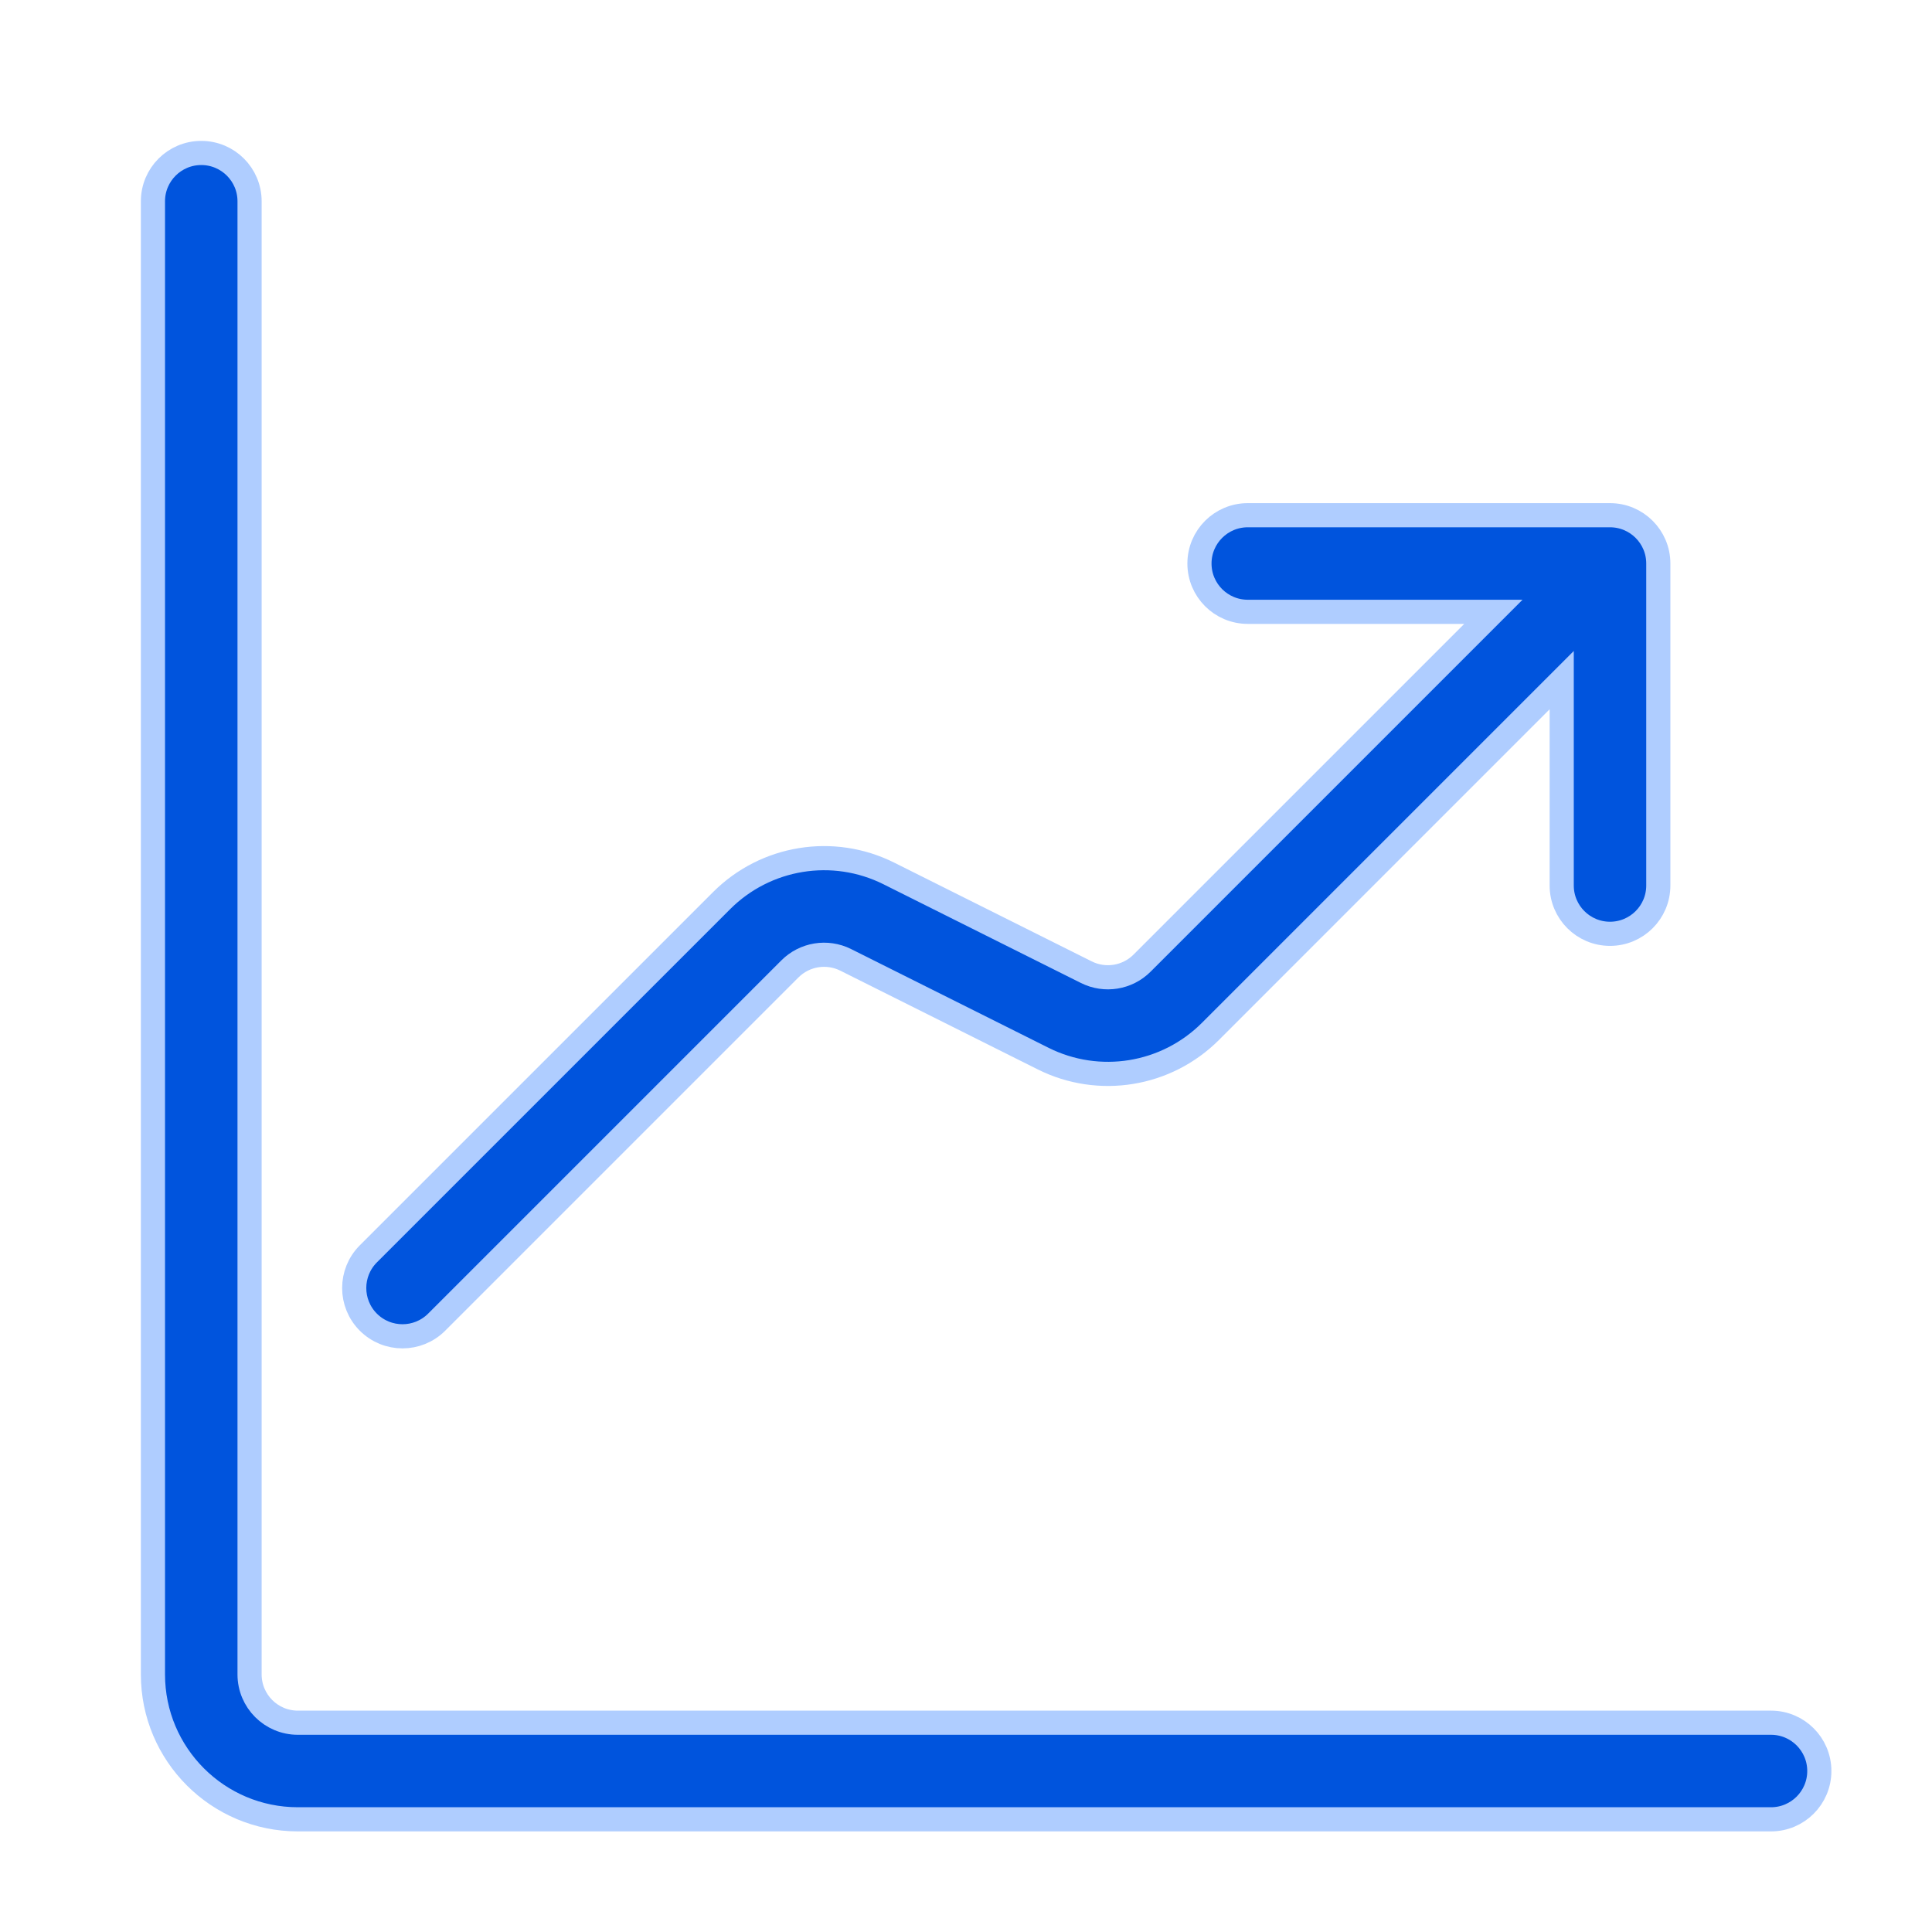
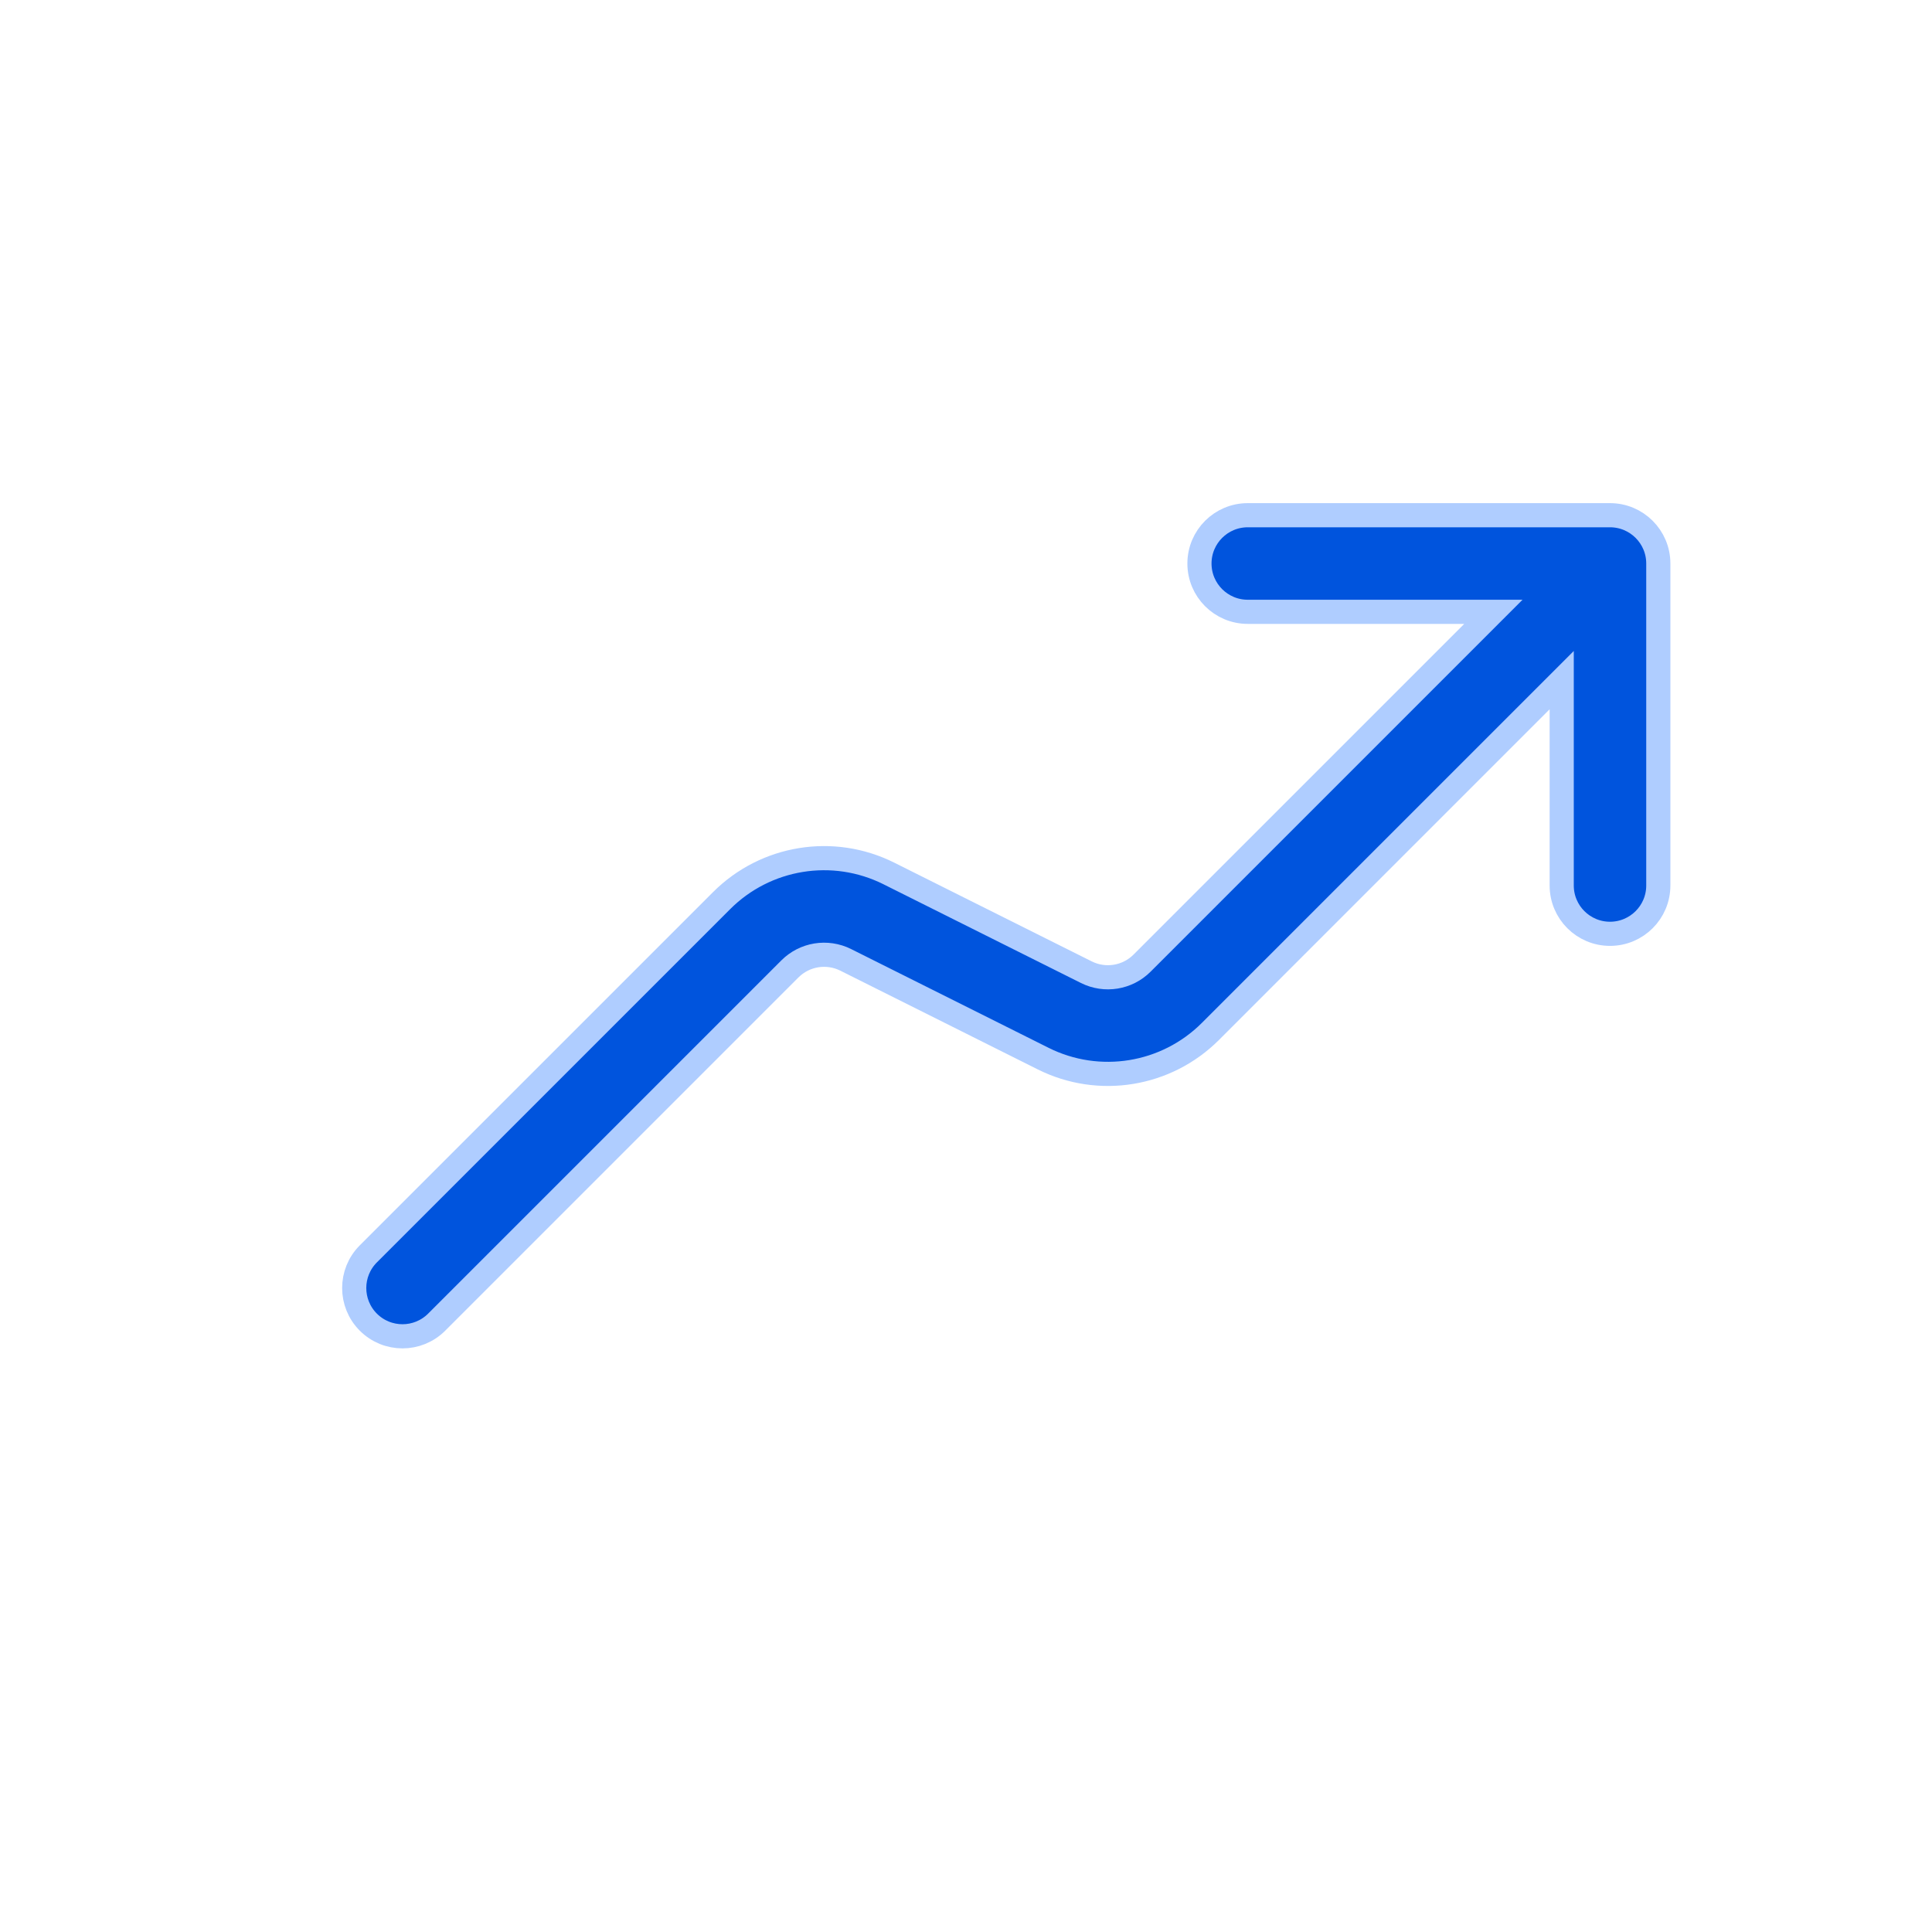
<svg xmlns="http://www.w3.org/2000/svg" width="80" height="80" viewBox="0 0 80 80" fill="none">
-   <path d="M10.334 8.334C10.334 7.229 9.438 6.334 8.334 6.334C7.229 6.334 6.333 7.229 6.333 8.334V69.334C6.333 72.648 9.02 75.334 12.334 75.334H73.334C74.438 75.334 75.334 74.439 75.334 73.334C75.334 72.229 74.438 71.334 73.334 71.334H12.334C11.229 71.334 10.334 70.439 10.334 69.334V8.334Z" fill="#0054DD" />
  <path d="M51.667 21.334C50.562 21.334 49.667 22.229 49.667 23.334C49.667 24.439 50.562 25.334 51.667 25.334H61.838L47.291 39.881C46.682 40.49 45.752 40.641 44.983 40.256L36.806 36.168C34.497 35.013 31.707 35.466 29.881 37.292L15.252 51.92C14.472 52.701 14.472 53.967 15.252 54.748C16.034 55.529 17.3 55.529 18.081 54.748L32.709 40.12C33.318 39.511 34.248 39.361 35.018 39.745L43.194 43.834C45.504 44.989 48.293 44.536 50.12 42.71L64.667 28.162V36.667C64.667 37.772 65.562 38.667 66.667 38.667C67.771 38.667 68.667 37.772 68.667 36.667V23.334C68.667 22.229 67.771 21.334 66.667 21.334H51.667Z" fill="#0054DD" />
-   <path d="M10.334 8.334C10.334 7.229 9.438 6.334 8.334 6.334C7.229 6.334 6.333 7.229 6.333 8.334V69.334C6.333 72.648 9.02 75.334 12.334 75.334H73.334C74.438 75.334 75.334 74.439 75.334 73.334C75.334 72.229 74.438 71.334 73.334 71.334H12.334C11.229 71.334 10.334 70.439 10.334 69.334V8.334Z" stroke="#AFCDFF" />
  <path d="M51.667 21.334C50.562 21.334 49.667 22.229 49.667 23.334C49.667 24.439 50.562 25.334 51.667 25.334H61.838L47.291 39.881C46.682 40.49 45.752 40.641 44.983 40.256L36.806 36.168C34.497 35.013 31.707 35.466 29.881 37.292L15.252 51.92C14.472 52.701 14.472 53.967 15.252 54.748C16.034 55.529 17.3 55.529 18.081 54.748L32.709 40.12C33.318 39.511 34.248 39.361 35.018 39.745L43.194 43.834C45.504 44.989 48.293 44.536 50.12 42.71L64.667 28.162V36.667C64.667 37.772 65.562 38.667 66.667 38.667C67.771 38.667 68.667 37.772 68.667 36.667V23.334C68.667 22.229 67.771 21.334 66.667 21.334H51.667Z" stroke="#AFCDFF" />
</svg>